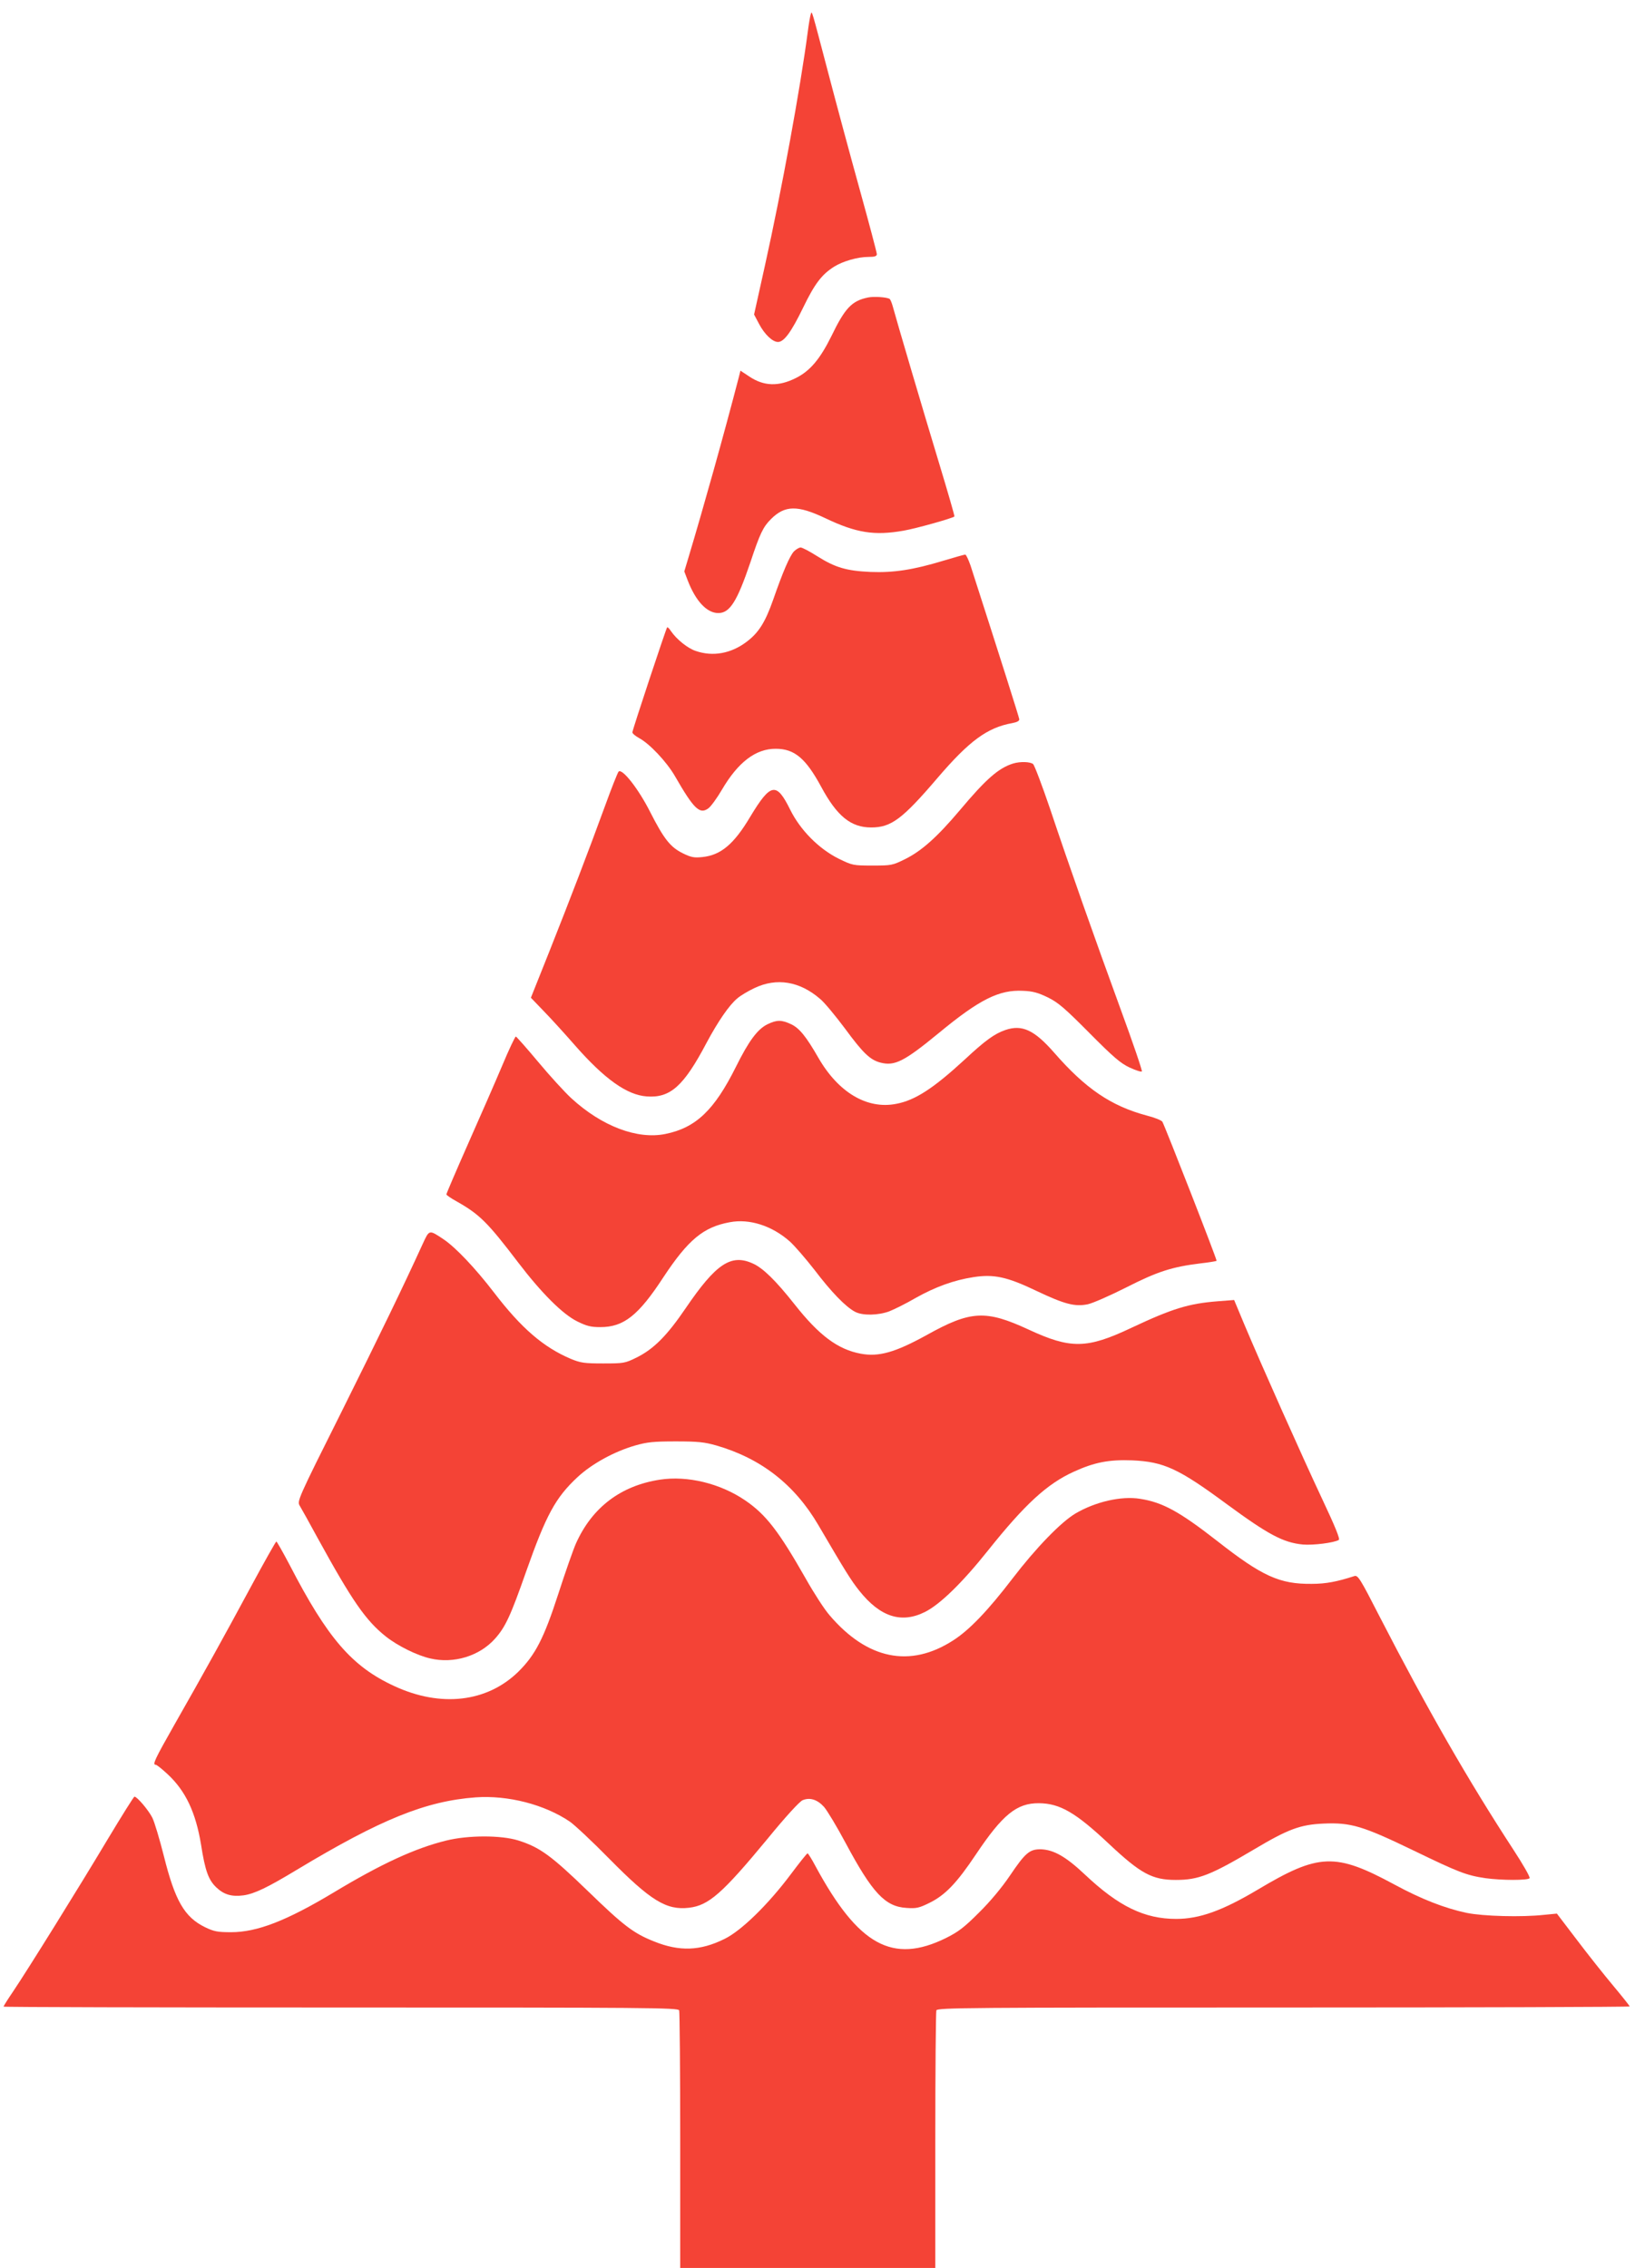
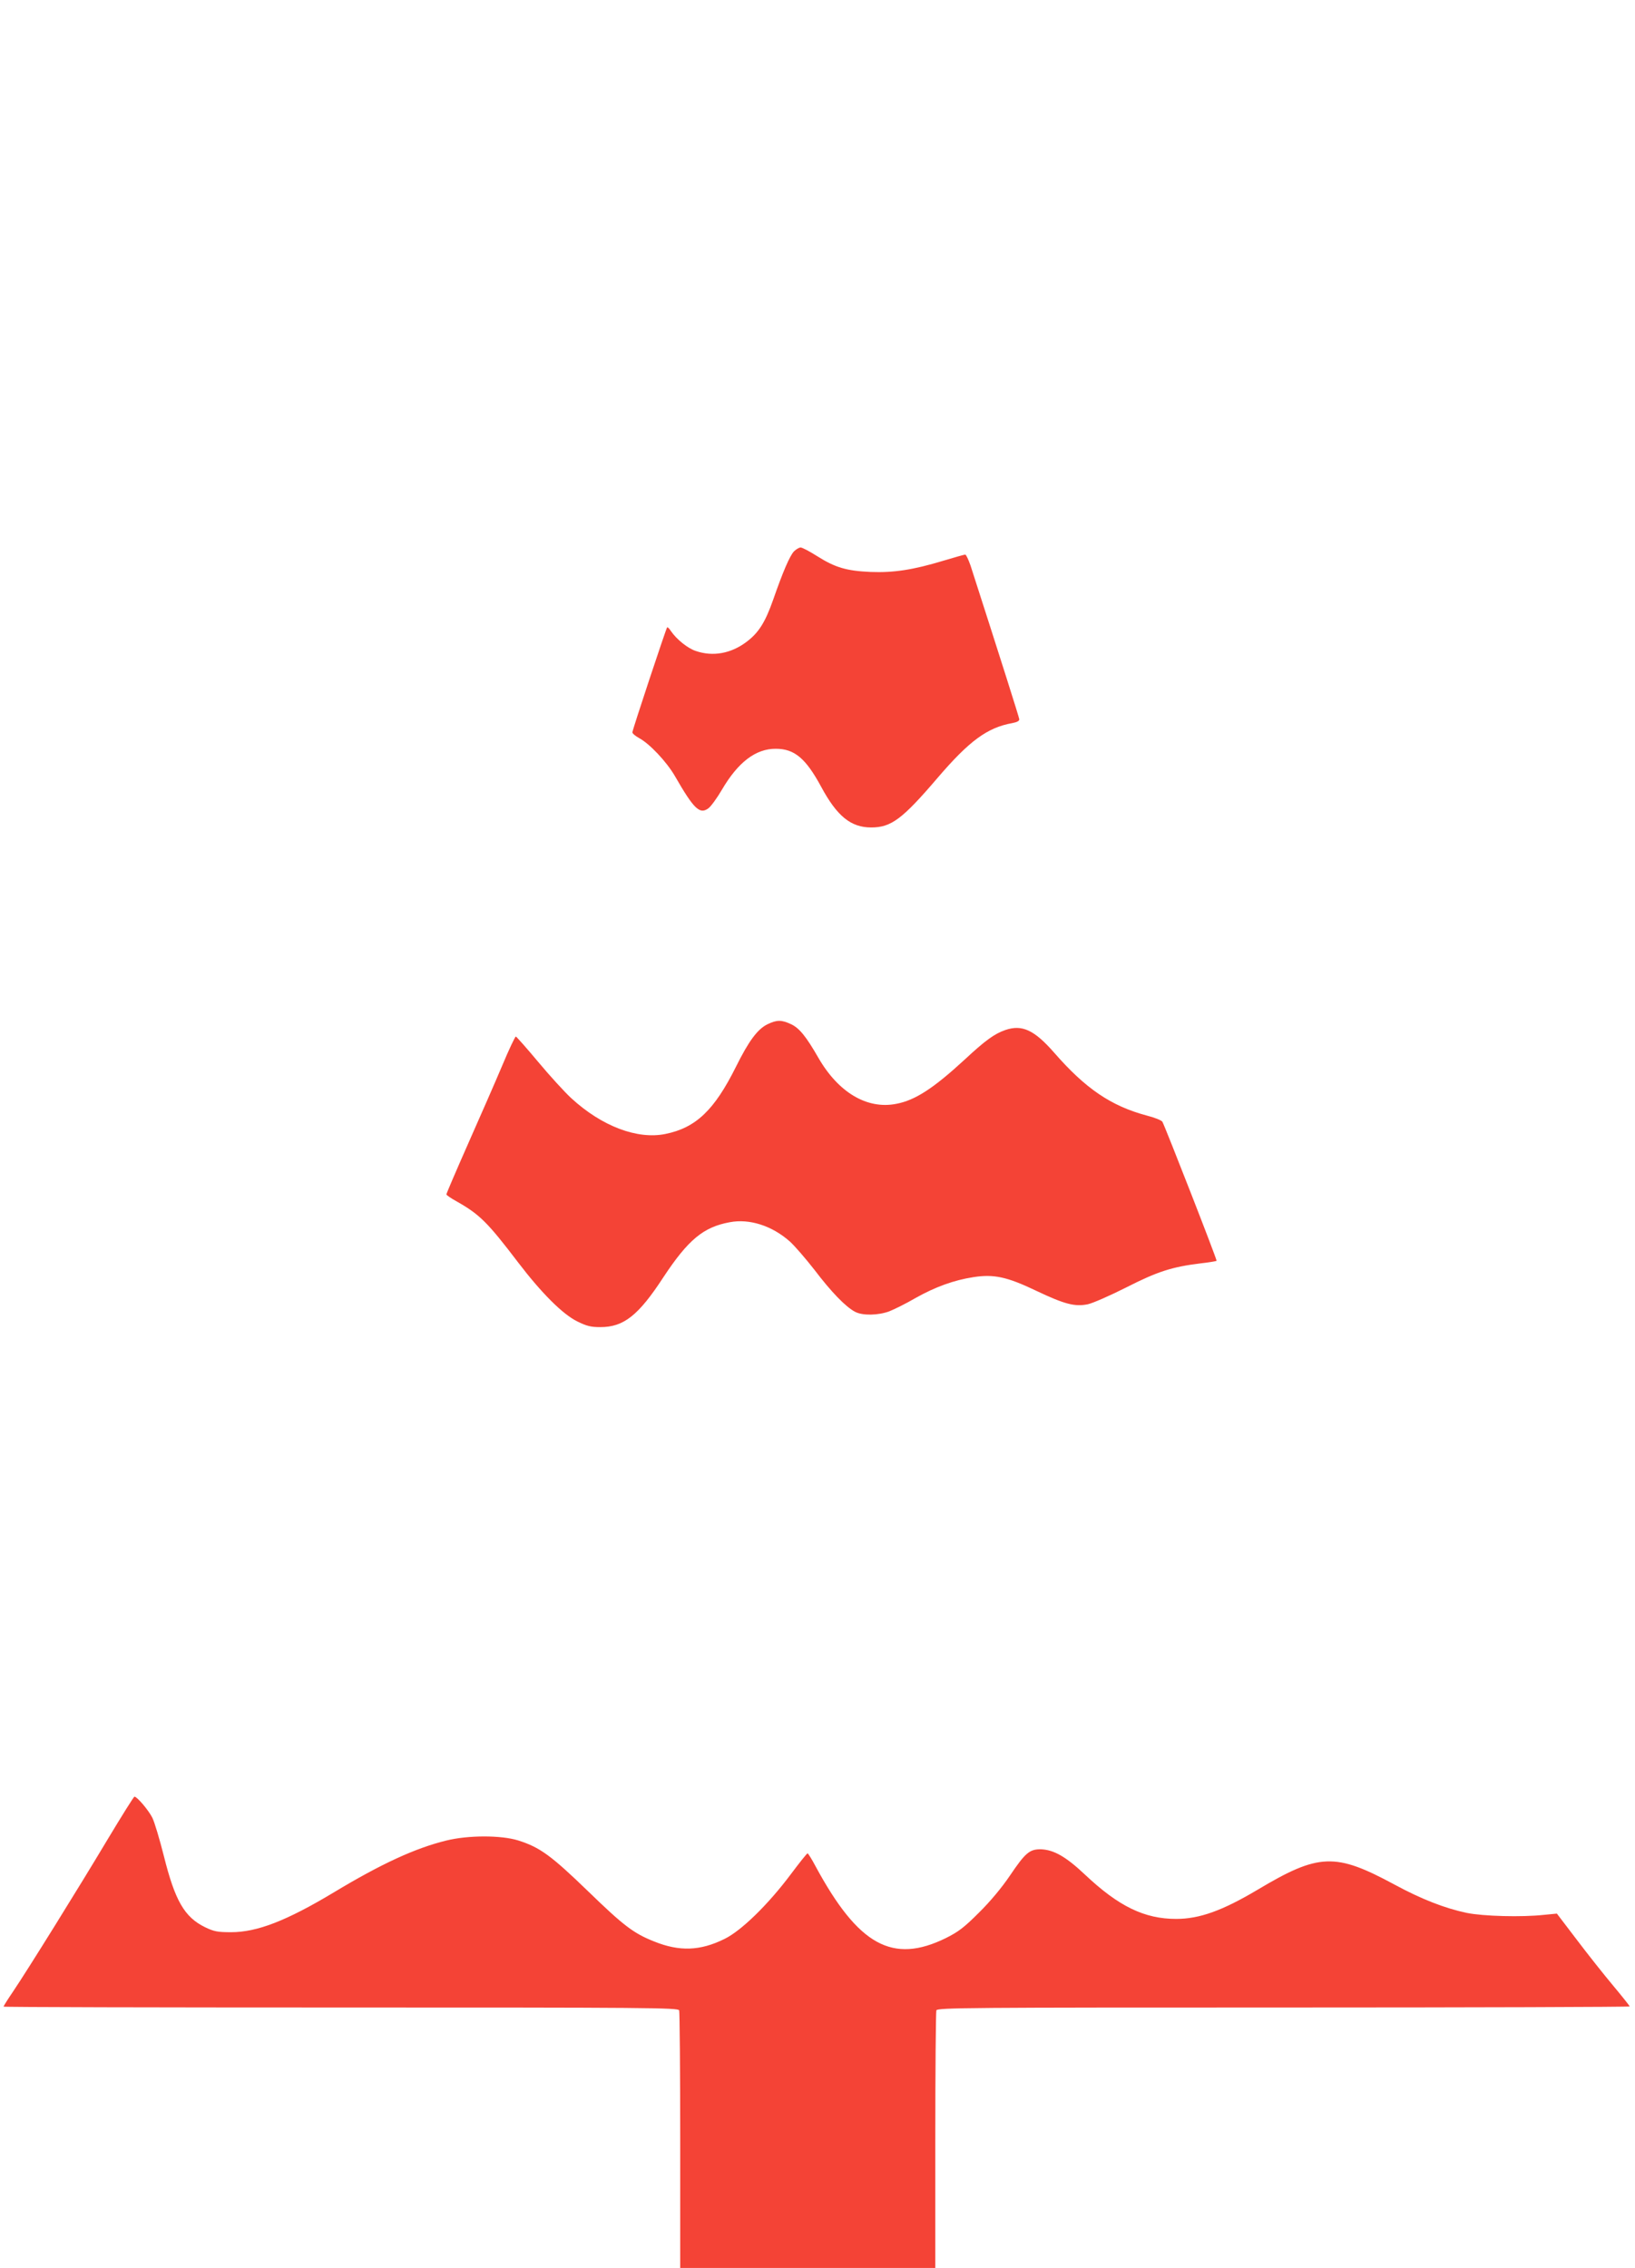
<svg xmlns="http://www.w3.org/2000/svg" version="1.0" width="923pt" height="1280pt" viewBox="0 0 923 1280" preserveAspectRatio="xMidYMid meet">
  <g transform="translate(0,1280) scale(0.1,-0.1)" fill="#f44336" stroke="none">
-     <path d="M4577 12720 c-3 -8 -11 -53 -17 -100 -41 -312 -147 -893 -242 -1320 l-61 -275 28 -53 c31 -59 76 -102 107 -102 34 0 75 56 142 194 65 134 104 186 175 231 50 31 133 55 193 55 37 0 48 4 48 16 0 8 -43 171 -96 362 -53 191 -134 491 -180 667 -96 365 -90 345 -97 325z" />
-     <path d="M4900 11121 c-92 -19 -130 -60 -207 -219 -63 -127 -119 -195 -199 -235 -99 -50 -182 -47 -264 8 l-50 33 -9 -36 c-86 -331 -200 -737 -284 -1017 l-24 -80 19 -50 c45 -117 108 -185 173 -185 65 0 106 65 181 286 54 163 72 200 116 244 79 79 150 80 308 5 174 -83 276 -99 441 -70 70 12 276 70 287 80 2 2 -37 137 -87 302 -91 300 -239 802 -260 880 -6 23 -15 44 -19 46 -16 10 -89 15 -122 8z" />
    <path d="M4482 9688 c-24 -26 -62 -114 -117 -272 -45 -128 -82 -187 -150 -238 -88 -67 -191 -85 -287 -52 -46 15 -109 66 -141 113 -9 14 -18 23 -21 20 -6 -7 -196 -579 -196 -592 0 -7 17 -21 37 -32 60 -32 156 -134 203 -215 107 -186 140 -218 189 -182 14 10 49 58 77 106 91 155 191 231 304 230 105 0 169 -54 256 -215 89 -165 167 -229 282 -229 113 0 176 47 375 280 179 209 281 284 422 309 26 5 40 12 39 22 -1 11 -105 339 -275 867 -12 34 -25 62 -30 62 -5 0 -62 -16 -125 -35 -169 -51 -278 -68 -409 -63 -136 6 -200 25 -300 88 -44 28 -86 50 -95 50 -9 0 -26 -10 -38 -22z" />
-     <path d="M5720 8491 c-82 -25 -153 -87 -300 -262 -130 -154 -217 -231 -309 -277 -73 -36 -78 -37 -186 -37 -109 0 -113 1 -191 39 -112 56 -216 161 -273 276 -78 158 -110 152 -226 -40 -92 -155 -166 -216 -269 -227 -47 -5 -64 -2 -111 21 -71 35 -107 81 -185 234 -65 129 -158 248 -178 227 -5 -5 -40 -93 -77 -195 -93 -255 -194 -518 -315 -823 l-103 -258 74 -77 c41 -42 120 -129 175 -192 167 -190 293 -280 405 -288 133 -10 209 58 338 303 63 118 127 212 173 250 18 16 62 42 98 59 125 59 254 38 369 -61 25 -20 88 -97 142 -169 102 -139 142 -176 199 -191 81 -21 134 6 330 167 230 190 341 245 475 238 56 -2 86 -11 140 -37 59 -29 96 -61 235 -201 136 -137 176 -171 227 -195 35 -16 66 -26 69 -22 4 3 -50 161 -119 349 -149 408 -289 804 -399 1133 -45 132 -88 246 -96 253 -17 13 -72 15 -112 3z" />
    <path d="M4332 7019 c-56 -28 -105 -94 -177 -239 -122 -245 -226 -345 -399 -380 -158 -32 -358 43 -531 202 -37 34 -122 127 -187 205 -66 79 -123 143 -126 143 -4 0 -39 -73 -76 -162 -38 -90 -125 -289 -193 -442 -68 -154 -123 -282 -123 -287 0 -4 26 -22 57 -39 131 -74 175 -118 348 -345 132 -173 251 -292 334 -333 53 -26 76 -32 130 -32 132 0 215 65 357 283 139 210 225 282 374 309 110 21 237 -19 338 -108 27 -24 90 -97 140 -161 94 -124 177 -210 230 -237 42 -22 130 -20 192 3 28 11 95 44 148 75 112 63 217 101 327 118 115 18 190 2 355 -77 160 -76 218 -91 291 -76 28 6 126 49 217 95 177 90 258 116 421 136 46 5 86 12 89 14 4 4 -288 751 -306 785 -5 8 -44 24 -88 35 -202 54 -346 152 -523 355 -112 128 -181 160 -275 128 -61 -21 -113 -58 -230 -167 -177 -163 -280 -230 -387 -250 -164 -32 -326 64 -439 260 -69 120 -107 167 -153 189 -55 26 -81 26 -135 0z" />
-     <path d="M2386 5779 c-110 -241 -236 -501 -458 -947 -249 -497 -251 -504 -236 -530 9 -15 55 -97 101 -182 195 -355 271 -465 385 -556 67 -53 176 -107 251 -124 132 -31 277 13 365 111 59 66 88 128 176 379 113 320 166 418 291 534 81 75 207 144 325 178 67 19 102 23 229 23 126 0 162 -4 229 -23 252 -73 441 -220 575 -448 154 -263 185 -313 232 -372 118 -148 237 -186 370 -120 86 43 212 166 357 348 207 259 332 375 484 444 116 53 198 69 330 64 178 -8 261 -46 532 -246 237 -174 320 -218 431 -229 59 -5 177 10 203 26 8 5 -21 76 -94 231 -111 236 -340 749 -439 984 l-58 139 -91 -7 c-166 -13 -257 -41 -489 -150 -251 -119 -343 -120 -580 -10 -242 112 -327 108 -576 -31 -178 -98 -270 -124 -372 -105 -129 24 -235 103 -373 278 -106 134 -178 205 -236 231 -123 56 -208 -1 -379 -252 -106 -156 -181 -231 -278 -279 -65 -32 -72 -33 -188 -33 -107 0 -127 3 -183 26 -155 66 -279 173 -433 374 -106 138 -216 254 -284 300 -84 56 -81 56 -119 -26z" />
-     <path d="M3725 4449 c-221 -34 -383 -157 -474 -361 -15 -34 -60 -162 -99 -283 -82 -253 -130 -345 -226 -440 -176 -172 -437 -203 -700 -81 -239 110 -377 270 -591 684 -38 72 -72 132 -75 132 -3 0 -68 -115 -144 -256 -152 -282 -260 -477 -432 -779 -110 -194 -125 -225 -105 -225 6 0 36 -24 68 -54 101 -94 158 -215 188 -397 23 -148 42 -199 86 -241 43 -41 87 -54 154 -45 62 9 135 44 302 145 472 284 726 387 1008 408 182 13 389 -40 532 -137 26 -18 127 -112 223 -210 234 -237 322 -291 450 -276 111 13 188 81 442 388 102 125 182 212 199 219 41 17 83 4 121 -38 18 -21 73 -112 122 -204 151 -282 223 -359 344 -366 55 -4 71 0 128 28 90 44 155 112 264 275 150 224 230 289 355 288 119 -1 208 -53 397 -231 178 -167 243 -202 376 -202 128 0 196 27 441 172 193 115 261 140 392 146 156 7 223 -14 509 -152 254 -123 298 -140 405 -156 93 -13 242 -13 250 0 4 6 -38 79 -93 163 -255 391 -484 790 -752 1310 -111 217 -124 238 -144 232 -99 -32 -161 -44 -241 -44 -181 -2 -280 43 -535 243 -212 165 -306 217 -434 237 -105 17 -251 -16 -365 -83 -82 -49 -222 -193 -356 -368 -137 -179 -243 -290 -334 -348 -243 -157 -485 -108 -698 142 -29 33 -89 126 -134 206 -153 269 -225 362 -342 442 -141 96 -326 141 -482 117z" />
    <path d="M607 2418 c-157 -263 -454 -741 -536 -862 -28 -41 -51 -78 -51 -81 0 -3 857 -5 1904 -5 1727 0 1904 -1 1910 -16 3 -9 6 -339 6 -735 l0 -719 720 0 720 0 0 719 c0 396 3 726 6 735 6 15 188 16 1960 16 1075 0 1954 3 1954 6 0 3 -42 56 -93 117 -52 62 -144 178 -206 260 l-112 147 -72 -7 c-126 -14 -345 -8 -437 11 -124 26 -257 78 -410 161 -332 179 -425 176 -770 -30 -200 -119 -329 -165 -460 -165 -180 0 -325 71 -514 249 -109 103 -178 142 -252 144 -62 0 -86 -20 -173 -149 -46 -68 -112 -147 -175 -209 -84 -84 -116 -108 -186 -143 -301 -148 -494 -42 -736 405 -21 40 -42 73 -45 73 -4 0 -46 -53 -94 -117 -127 -170 -280 -320 -375 -366 -137 -68 -255 -72 -398 -14 -116 46 -173 90 -371 282 -211 204 -273 249 -396 288 -97 30 -282 30 -407 -1 -174 -43 -364 -130 -633 -292 -268 -161 -434 -225 -580 -225 -78 0 -97 4 -147 28 -117 57 -170 150 -233 402 -24 95 -53 192 -65 216 -21 42 -86 119 -101 119 -4 0 -72 -109 -152 -242z" />
  </g>
</svg>